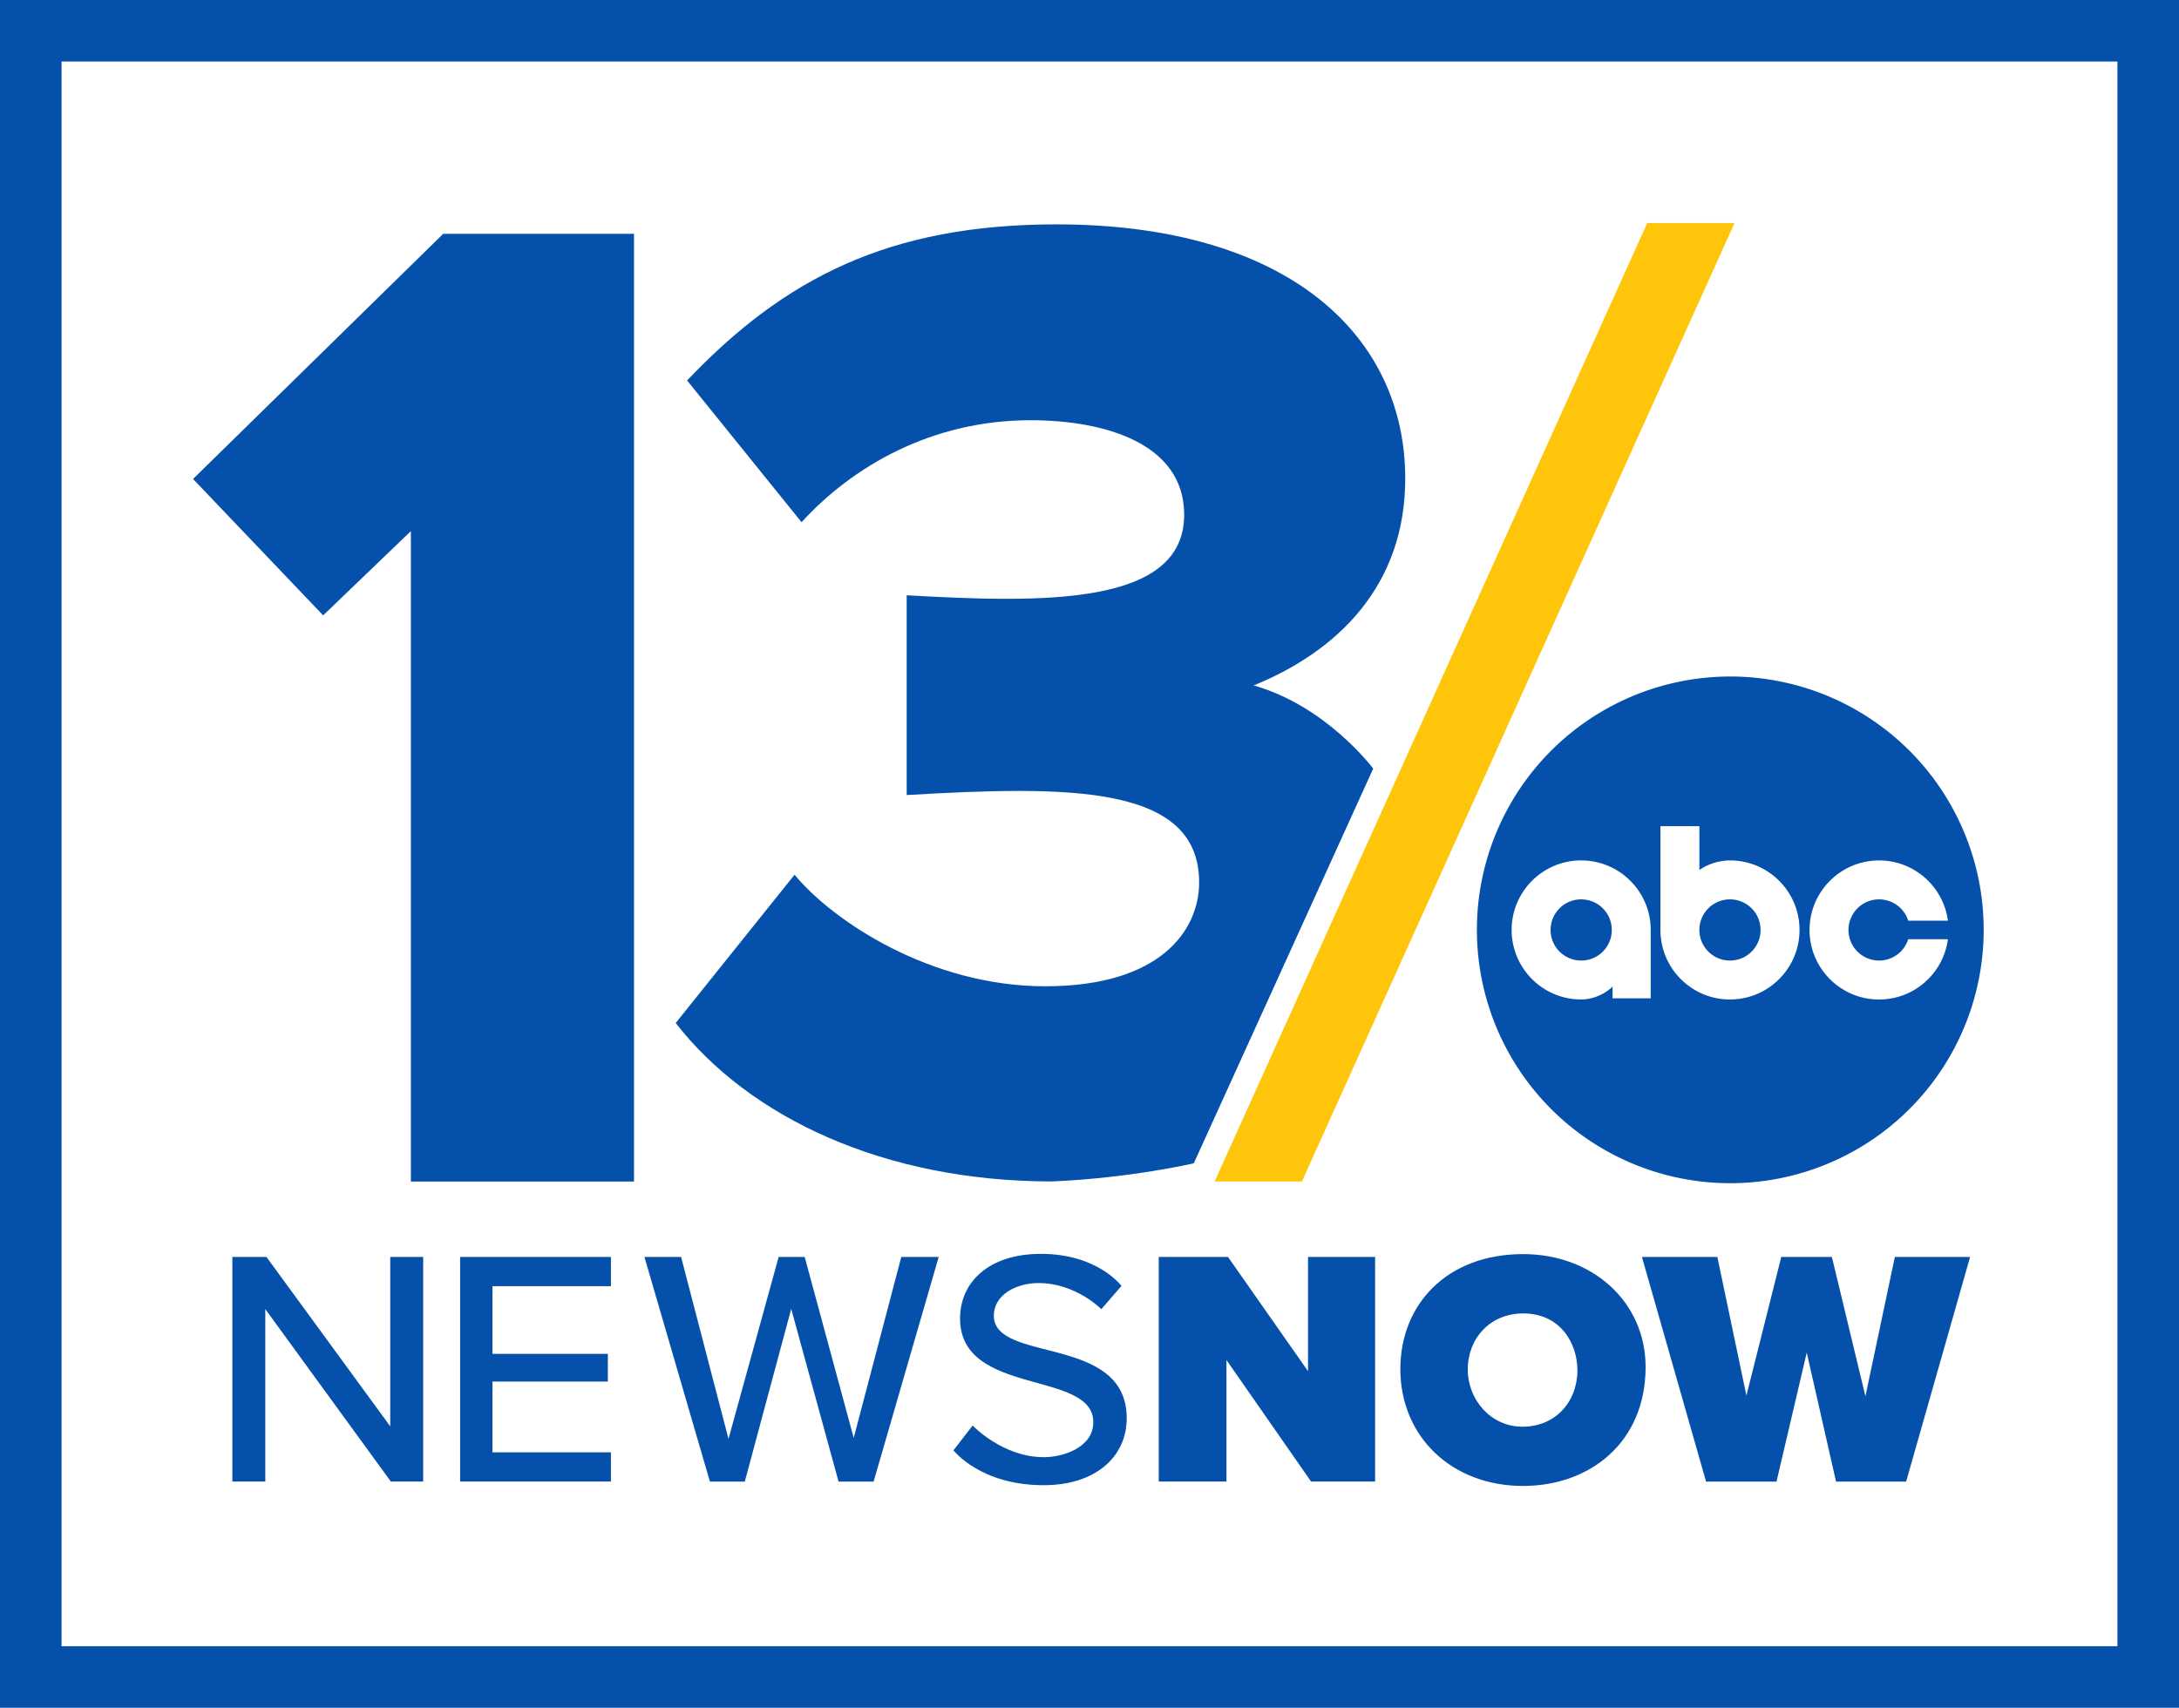
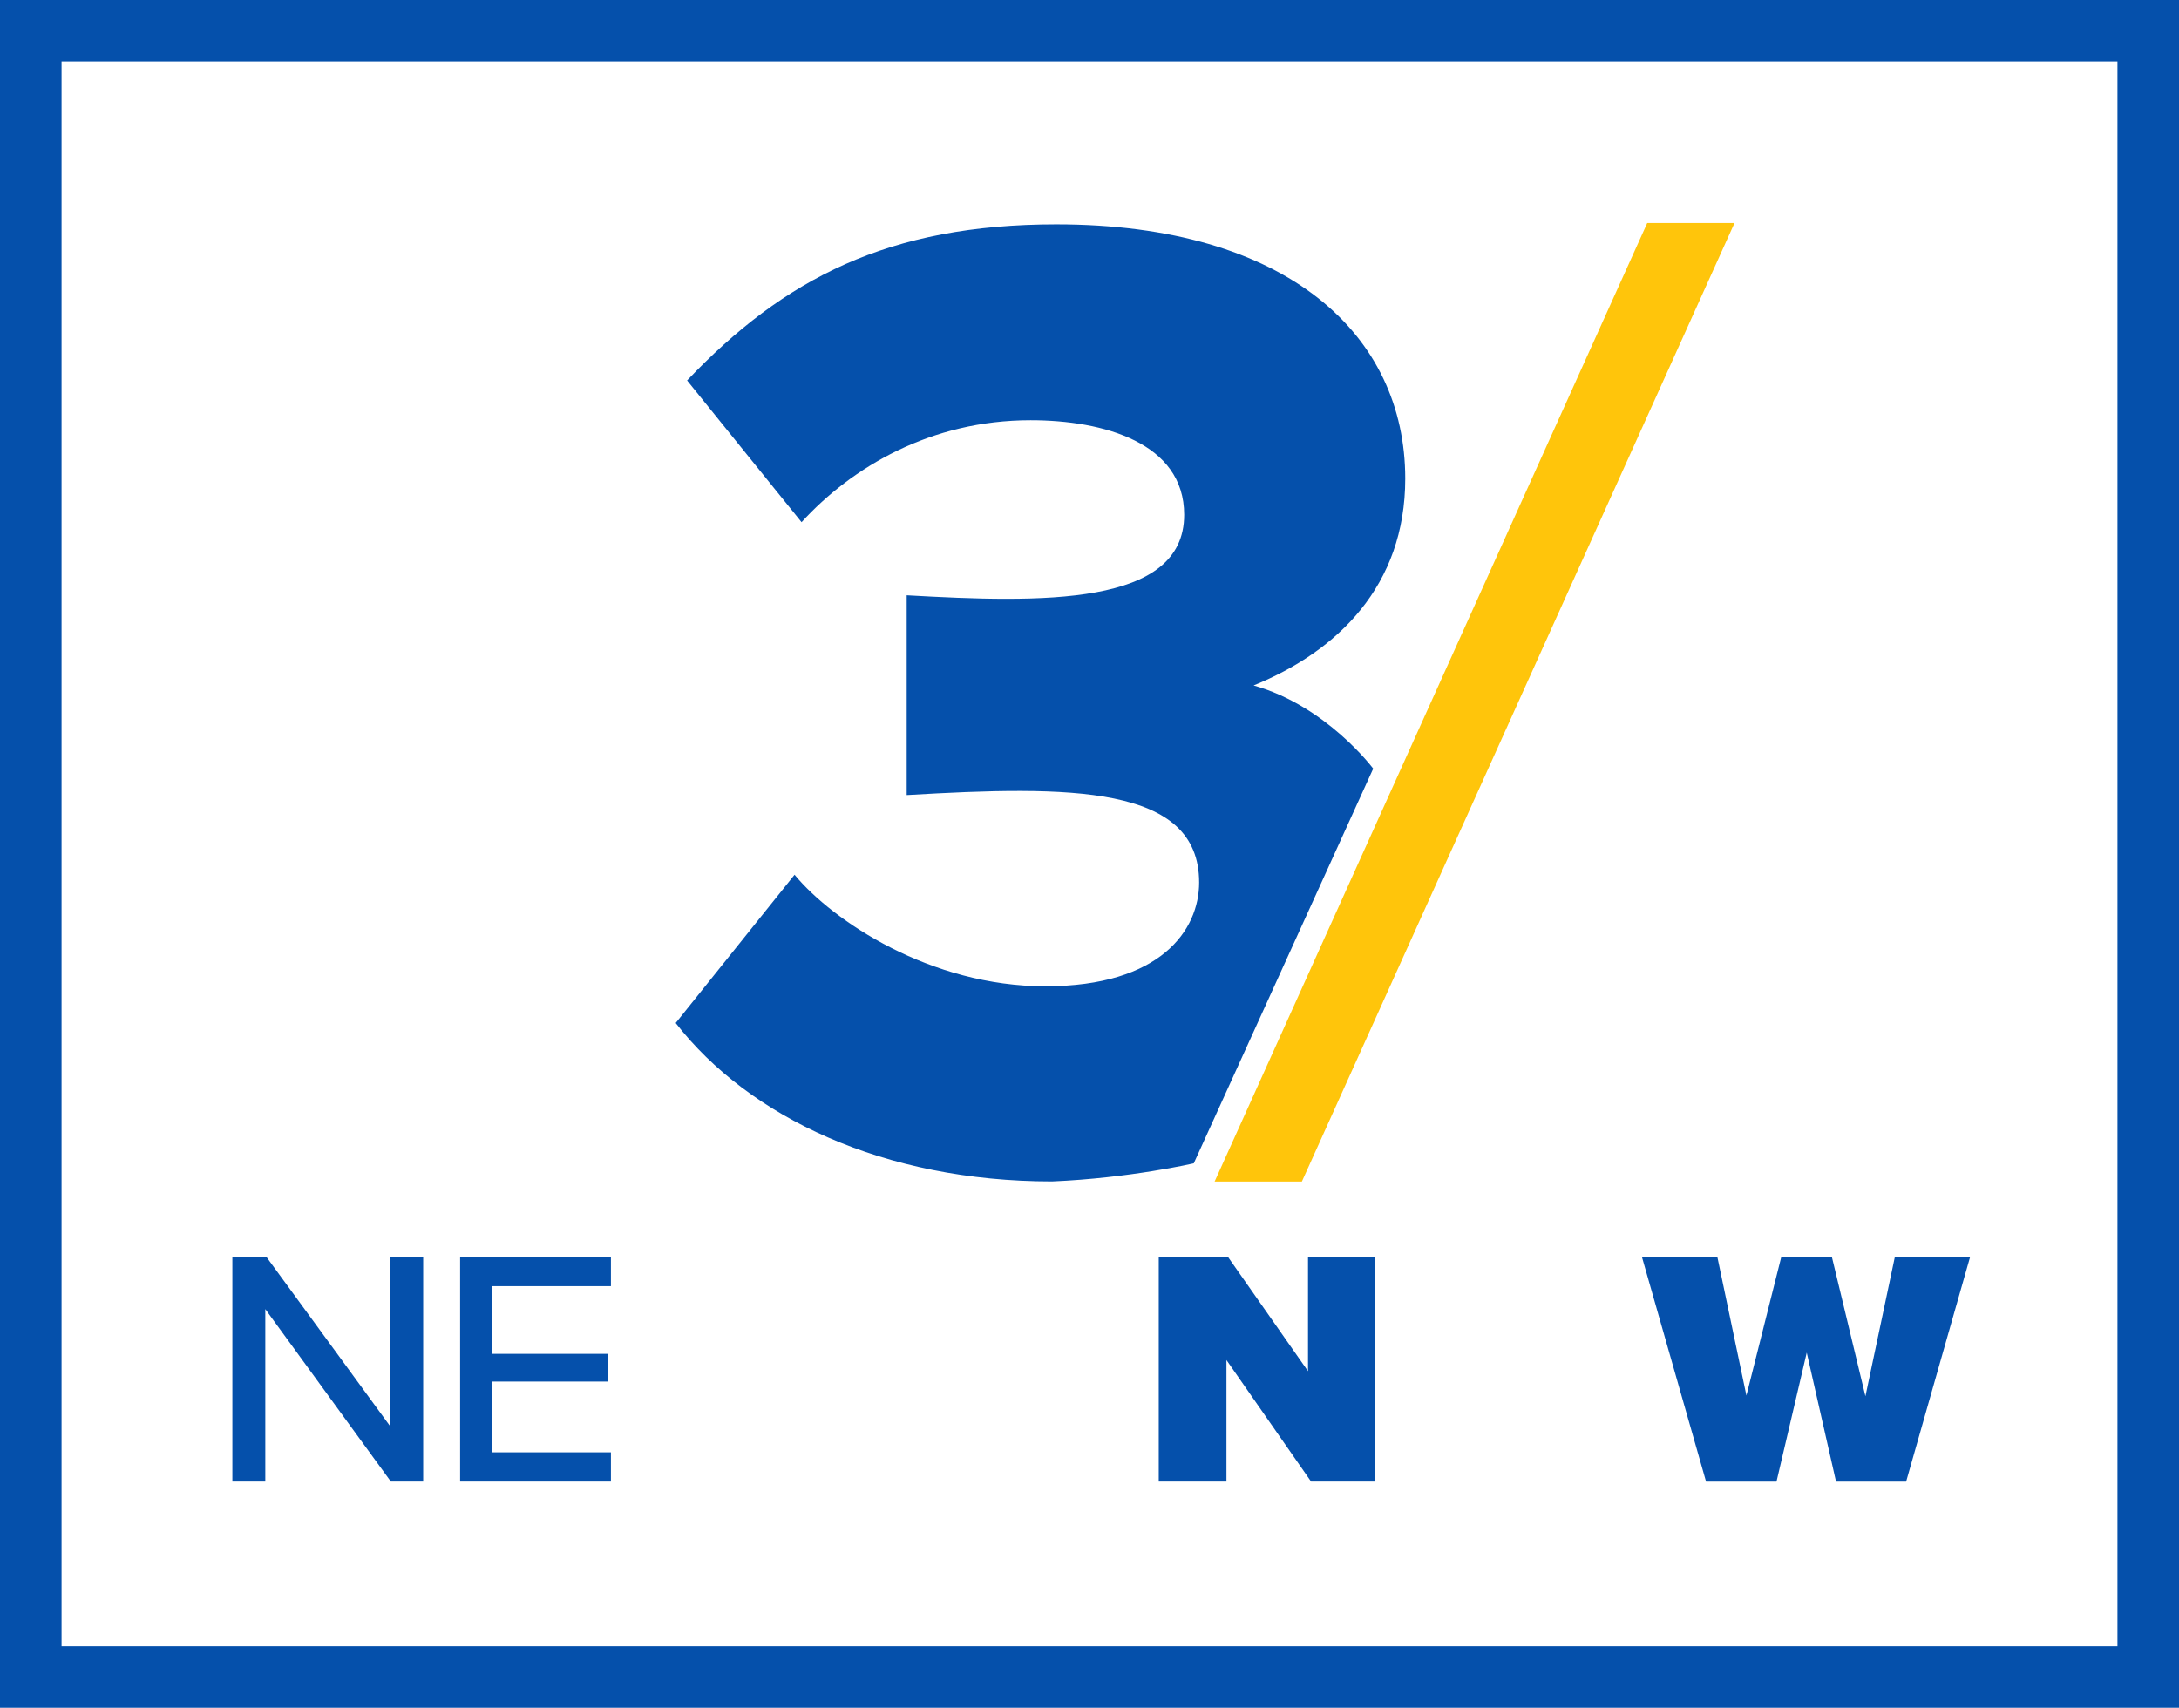
<svg xmlns="http://www.w3.org/2000/svg" xmlns:ns1="http://www.inkscape.org/namespaces/inkscape" xmlns:ns2="http://sodipodi.sourceforge.net/DTD/sodipodi-0.dtd" width="264.583mm" height="207.406mm" viewBox="0 0 264.583 207.406" id="svg1250" ns1:version="0.92.5 (2060ec1f9f, 2020-04-08)" ns2:docname="WVEC_2021.svg" ns1:export-filename="/home/ethan/All created logos or graphics/WVEC_2021.png" ns1:export-xdpi="152.64301" ns1:export-ydpi="152.64301">
  <defs id="defs1244" />
  <style type="text/css" id="style4588">	.st0{fill-rule:evenodd;clip-rule:evenodd;fill:#202033;}	.st1{fill-rule:evenodd;clip-rule:evenodd;fill:#FFFFFF;}</style>
-   <path ns1:connector-curvature="0" id="path4615" d="m 210.099,82.16 a 30.768,30.768 0 0 0 -30.768,30.769 30.768,30.768 0 0 0 30.768,30.768 30.768,30.768 0 0 0 30.768,-30.768 30.768,30.768 0 0 0 -30.768,-30.769 z m -8.482,18.18 h 4.73 v 5.308 c 0.137,-0.092 0.277,-0.18 0.421,-0.262 0.144,-0.082 0.29,-0.159 0.44,-0.23 0.149,-0.071 0.301,-0.137 0.456,-0.197 0.154,-0.06 0.31,-0.115 0.468,-0.164 0.158,-0.049 0.317,-0.092 0.477,-0.129 0.16,-0.037 0.321,-0.068 0.483,-0.093 0.162,-0.025 0.323,-0.044 0.485,-0.057 0.162,-0.013 0.323,-0.019 0.484,-0.02 0.291,0 0.579,0.015 0.863,0.044 0.284,0.029 0.563,0.072 0.838,0.128 0.275,0.056 0.545,0.126 0.809,0.208 0.264,0.082 0.523,0.177 0.776,0.284 0.253,0.107 0.499,0.226 0.738,0.356 0.239,0.13 0.472,0.271 0.696,0.423 0.225,0.152 0.441,0.314 0.65,0.486 0.208,0.172 0.409,0.354 0.6,0.545 0.191,0.191 0.373,0.391 0.545,0.6 0.172,0.208 0.334,0.425 0.486,0.65 0.152,0.225 0.293,0.457 0.423,0.696 0.13,0.239 0.249,0.486 0.356,0.738 0.107,0.253 0.202,0.511 0.284,0.776 0.082,0.264 0.152,0.534 0.208,0.809 0.056,0.275 0.099,0.555 0.128,0.838 0.029,0.284 0.044,0.572 0.044,0.863 0,0.291 -0.015,0.579 -0.044,0.863 -0.029,0.284 -0.072,0.564 -0.128,0.838 -0.056,0.275 -0.126,0.545 -0.208,0.809 -0.082,0.264 -0.177,0.523 -0.284,0.776 -0.107,0.253 -0.226,0.499 -0.356,0.738 -0.13,0.239 -0.271,0.472 -0.423,0.696 -0.152,0.225 -0.314,0.441 -0.486,0.65 -0.172,0.208 -0.354,0.409 -0.545,0.6 -0.191,0.191 -0.391,0.373 -0.6,0.545 -0.209,0.172 -0.425,0.334 -0.65,0.486 -0.225,0.152 -0.457,0.293 -0.696,0.423 -0.239,0.13 -0.486,0.249 -0.738,0.356 -0.253,0.107 -0.511,0.202 -0.776,0.284 -0.264,0.082 -0.534,0.152 -0.809,0.208 -0.275,0.056 -0.554,0.099 -0.838,0.128 -0.284,0.029 -0.572,0.044 -0.863,0.044 -0.291,0 -0.579,-0.015 -0.863,-0.044 -0.284,-0.029 -0.563,-0.072 -0.838,-0.128 -0.275,-0.056 -0.545,-0.126 -0.809,-0.208 -0.264,-0.082 -0.523,-0.177 -0.776,-0.284 -0.253,-0.107 -0.499,-0.226 -0.738,-0.356 -0.239,-0.13 -0.472,-0.271 -0.696,-0.423 -0.225,-0.152 -0.442,-0.314 -0.65,-0.486 -0.208,-0.172 -0.409,-0.354 -0.6,-0.545 -0.191,-0.191 -0.373,-0.391 -0.545,-0.6 -0.172,-0.209 -0.334,-0.425 -0.486,-0.65 -0.152,-0.225 -0.293,-0.457 -0.423,-0.696 -0.13,-0.239 -0.249,-0.486 -0.356,-0.738 -0.107,-0.253 -0.202,-0.511 -0.284,-0.776 -0.082,-0.264 -0.152,-0.534 -0.208,-0.809 -0.056,-0.275 -0.099,-0.555 -0.128,-0.838 -0.029,-0.284 -0.043,-0.572 -0.043,-0.863 z m -9.624,4.156 c 0.291,0 0.579,0.015 0.863,0.044 0.284,0.029 0.563,0.072 0.838,0.128 0.275,0.056 0.545,0.126 0.809,0.208 0.264,0.082 0.523,0.177 0.776,0.284 0.253,0.107 0.499,0.226 0.738,0.356 0.239,0.13 0.472,0.271 0.696,0.423 0.225,0.152 0.442,0.314 0.65,0.486 0.209,0.172 0.409,0.354 0.6,0.545 0.191,0.191 0.373,0.391 0.545,0.6 0.172,0.208 0.334,0.425 0.486,0.65 0.152,0.225 0.293,0.457 0.423,0.696 0.13,0.239 0.249,0.486 0.356,0.738 0.107,0.253 0.202,0.511 0.284,0.776 0.082,0.264 0.152,0.534 0.208,0.809 0.056,0.275 0.099,0.555 0.128,0.838 0.029,0.284 0.043,0.572 0.043,0.863 v 8.301 h -4.636 V 119.824 c -0.126,0.122 -0.258,0.237 -0.396,0.346 -0.138,0.109 -0.281,0.212 -0.43,0.307 -0.148,0.096 -0.301,0.185 -0.458,0.266 -0.157,0.082 -0.318,0.156 -0.481,0.223 -0.164,0.067 -0.33,0.126 -0.498,0.178 -0.168,0.051 -0.339,0.095 -0.51,0.13 -0.171,0.035 -0.344,0.062 -0.517,0.08 -0.173,0.018 -0.345,0.028 -0.517,0.028 -0.291,0 -0.579,-0.015 -0.863,-0.044 -0.284,-0.029 -0.563,-0.072 -0.838,-0.128 -0.275,-0.056 -0.545,-0.126 -0.809,-0.208 -0.264,-0.082 -0.523,-0.177 -0.776,-0.284 -0.253,-0.107 -0.499,-0.226 -0.738,-0.356 -0.239,-0.13 -0.472,-0.271 -0.696,-0.423 -0.225,-0.152 -0.441,-0.314 -0.65,-0.486 -0.208,-0.172 -0.409,-0.354 -0.6,-0.545 -0.191,-0.191 -0.373,-0.391 -0.545,-0.6 -0.172,-0.209 -0.334,-0.425 -0.486,-0.65 -0.152,-0.225 -0.293,-0.457 -0.423,-0.696 -0.13,-0.239 -0.249,-0.486 -0.356,-0.738 -0.107,-0.253 -0.202,-0.511 -0.284,-0.776 -0.082,-0.264 -0.152,-0.534 -0.208,-0.809 -0.056,-0.275 -0.099,-0.555 -0.128,-0.838 -0.029,-0.284 -0.044,-0.572 -0.044,-0.863 0,-0.291 0.015,-0.579 0.044,-0.863 0.029,-0.284 0.072,-0.564 0.128,-0.838 0.056,-0.275 0.126,-0.545 0.208,-0.809 0.082,-0.264 0.177,-0.523 0.284,-0.776 0.107,-0.253 0.226,-0.499 0.356,-0.738 0.13,-0.239 0.271,-0.472 0.423,-0.696 0.152,-0.225 0.314,-0.441 0.486,-0.65 0.172,-0.209 0.354,-0.409 0.545,-0.6 0.191,-0.191 0.391,-0.373 0.6,-0.545 0.209,-0.172 0.425,-0.334 0.65,-0.486 0.225,-0.152 0.457,-0.293 0.696,-0.423 0.239,-0.13 0.486,-0.249 0.738,-0.356 0.253,-0.107 0.511,-0.202 0.776,-0.284 0.264,-0.082 0.534,-0.152 0.809,-0.208 0.275,-0.056 0.554,-0.099 0.838,-0.128 0.284,-0.029 0.572,-0.044 0.863,-0.044 z m 36.172,0 c 0.264,3e-4 0.525,0.013 0.784,0.037 0.258,0.024 0.514,0.06 0.765,0.107 0.252,0.047 0.499,0.105 0.743,0.174 0.244,0.069 0.483,0.149 0.717,0.238 0.234,0.09 0.464,0.19 0.688,0.299 0.224,0.11 0.443,0.229 0.656,0.358 0.213,0.129 0.419,0.266 0.62,0.412 0.2,0.146 0.394,0.301 0.58,0.465 0.186,0.163 0.366,0.335 0.537,0.514 0.172,0.179 0.335,0.366 0.491,0.56 0.155,0.194 0.303,0.395 0.441,0.603 0.138,0.208 0.268,0.422 0.388,0.643 0.12,0.221 0.231,0.447 0.331,0.679 0.101,0.232 0.191,0.47 0.271,0.713 0.08,0.243 0.149,0.491 0.207,0.744 0.058,0.253 0.105,0.51 0.14,0.772 h -4.819 c -0.059,-0.188 -0.134,-0.369 -0.221,-0.542 -0.087,-0.173 -0.188,-0.339 -0.3,-0.495 -0.112,-0.157 -0.236,-0.304 -0.371,-0.441 -0.135,-0.137 -0.28,-0.264 -0.434,-0.378 -0.154,-0.115 -0.318,-0.218 -0.49,-0.308 -0.172,-0.09 -0.351,-0.167 -0.537,-0.23 -0.186,-0.063 -0.379,-0.111 -0.577,-0.144 -0.198,-0.033 -0.401,-0.05 -0.609,-0.05 -0.128,4e-5 -0.255,0.007 -0.38,0.019 -0.125,0.013 -0.248,0.032 -0.369,0.056 -0.121,0.025 -0.24,0.055 -0.356,0.091 -0.116,0.036 -0.23,0.078 -0.341,0.125 -0.111,0.047 -0.219,0.099 -0.325,0.156 -0.105,0.057 -0.207,0.119 -0.306,0.186 -0.099,0.067 -0.194,0.138 -0.286,0.214 -0.092,0.076 -0.18,0.156 -0.264,0.24 -0.084,0.084 -0.164,0.172 -0.24,0.264 -0.076,0.092 -0.147,0.187 -0.214,0.286 -0.067,0.099 -0.129,0.201 -0.186,0.306 -0.057,0.105 -0.109,0.214 -0.156,0.325 -0.047,0.111 -0.089,0.225 -0.125,0.341 -0.036,0.116 -0.067,0.235 -0.092,0.356 -0.025,0.121 -0.043,0.244 -0.056,0.369 -0.013,0.125 -0.019,0.252 -0.019,0.38 0,0.128 0.007,0.255 0.019,0.38 0.013,0.125 0.032,0.248 0.056,0.369 0.025,0.121 0.055,0.24 0.091,0.356 0.036,0.116 0.078,0.23 0.125,0.341 0.047,0.111 0.099,0.219 0.156,0.325 0.057,0.105 0.119,0.207 0.186,0.306 0.067,0.099 0.138,0.194 0.214,0.286 0.076,0.092 0.156,0.18 0.24,0.264 0.084,0.084 0.172,0.164 0.264,0.24 0.092,0.076 0.187,0.147 0.286,0.214 0.099,0.067 0.201,0.129 0.306,0.186 0.105,0.057 0.214,0.109 0.325,0.156 0.111,0.047 0.225,0.089 0.341,0.125 0.116,0.036 0.235,0.067 0.356,0.092 0.121,0.025 0.244,0.043 0.369,0.056 0.125,0.013 0.252,0.019 0.38,0.019 0.207,0 0.411,-0.017 0.609,-0.05 0.198,-0.033 0.391,-0.081 0.577,-0.144 0.186,-0.063 0.366,-0.14 0.537,-0.23 0.172,-0.09 0.335,-0.193 0.49,-0.308 0.154,-0.115 0.3,-0.241 0.434,-0.378 0.135,-0.137 0.259,-0.284 0.371,-0.441 0.112,-0.157 0.213,-0.322 0.3,-0.495 0.087,-0.173 0.161,-0.355 0.221,-0.542 h 4.819 c -0.035,0.262 -0.082,0.519 -0.14,0.772 -0.058,0.253 -0.127,0.501 -0.207,0.744 -0.08,0.243 -0.17,0.481 -0.271,0.713 -0.1,0.232 -0.211,0.459 -0.331,0.679 -0.12,0.22 -0.249,0.435 -0.388,0.643 -0.138,0.208 -0.285,0.409 -0.441,0.603 -0.155,0.194 -0.319,0.381 -0.491,0.56 -0.172,0.179 -0.351,0.35 -0.537,0.514 -0.186,0.163 -0.38,0.318 -0.58,0.465 -0.2,0.146 -0.407,0.284 -0.619,0.413 -0.213,0.129 -0.431,0.248 -0.656,0.358 -0.224,0.11 -0.454,0.21 -0.688,0.299 -0.234,0.09 -0.474,0.17 -0.717,0.238 -0.244,0.069 -0.491,0.127 -0.743,0.174 -0.252,0.047 -0.507,0.083 -0.765,0.107 -0.258,0.024 -0.52,0.037 -0.784,0.037 -0.291,0 -0.579,-0.015 -0.863,-0.044 -0.284,-0.029 -0.564,-0.072 -0.838,-0.128 -0.275,-0.056 -0.545,-0.126 -0.809,-0.208 -0.264,-0.082 -0.523,-0.177 -0.776,-0.284 -0.253,-0.107 -0.499,-0.226 -0.738,-0.356 -0.239,-0.13 -0.472,-0.271 -0.696,-0.423 -0.225,-0.152 -0.441,-0.314 -0.65,-0.486 -0.209,-0.172 -0.409,-0.354 -0.6,-0.545 -0.191,-0.191 -0.373,-0.391 -0.545,-0.6 -0.172,-0.208 -0.334,-0.425 -0.486,-0.65 -0.152,-0.225 -0.293,-0.457 -0.423,-0.696 -0.13,-0.239 -0.249,-0.486 -0.356,-0.738 -0.107,-0.253 -0.202,-0.511 -0.284,-0.776 -0.082,-0.264 -0.152,-0.534 -0.208,-0.809 -0.056,-0.275 -0.099,-0.555 -0.128,-0.838 -0.029,-0.284 -0.044,-0.572 -0.044,-0.863 0,-0.291 0.015,-0.579 0.044,-0.863 0.029,-0.284 0.072,-0.564 0.128,-0.838 0.056,-0.275 0.126,-0.545 0.208,-0.809 0.082,-0.264 0.177,-0.523 0.284,-0.776 0.107,-0.253 0.226,-0.499 0.356,-0.738 0.13,-0.239 0.271,-0.472 0.423,-0.696 0.152,-0.225 0.314,-0.441 0.486,-0.65 0.172,-0.208 0.354,-0.409 0.545,-0.6 0.191,-0.191 0.391,-0.373 0.6,-0.545 0.209,-0.172 0.425,-0.334 0.65,-0.486 0.225,-0.152 0.457,-0.293 0.696,-0.423 0.239,-0.13 0.486,-0.249 0.738,-0.356 0.253,-0.107 0.511,-0.202 0.776,-0.284 0.264,-0.082 0.534,-0.152 0.809,-0.208 0.275,-0.056 0.555,-0.099 0.838,-0.128 0.284,-0.029 0.572,-0.044 0.863,-0.044 z m -36.172,4.73 c -0.128,0 -0.255,0.007 -0.38,0.019 -0.125,0.013 -0.248,0.032 -0.369,0.056 -0.121,0.025 -0.24,0.055 -0.356,0.091 -0.116,0.036 -0.23,0.078 -0.341,0.125 -0.111,0.047 -0.219,0.099 -0.325,0.156 -0.105,0.057 -0.207,0.119 -0.306,0.186 -0.099,0.067 -0.194,0.138 -0.286,0.214 -0.092,0.076 -0.18,0.156 -0.264,0.24 -0.084,0.084 -0.164,0.172 -0.24,0.264 -0.076,0.092 -0.147,0.187 -0.214,0.286 -0.067,0.099 -0.129,0.201 -0.186,0.306 -0.057,0.105 -0.109,0.214 -0.156,0.325 -0.047,0.111 -0.089,0.225 -0.125,0.341 -0.036,0.116 -0.067,0.235 -0.091,0.356 -0.025,0.121 -0.044,0.244 -0.056,0.369 -0.013,0.125 -0.019,0.251 -0.019,0.38 0,0.128 0.006,0.255 0.019,0.38 0.013,0.125 0.032,0.248 0.056,0.369 0.025,0.121 0.055,0.24 0.092,0.356 0.036,0.116 0.078,0.23 0.125,0.341 0.047,0.111 0.099,0.219 0.156,0.325 0.057,0.105 0.119,0.207 0.186,0.306 0.067,0.099 0.138,0.194 0.214,0.286 0.076,0.092 0.156,0.18 0.24,0.264 0.084,0.084 0.172,0.164 0.264,0.24 0.092,0.076 0.187,0.147 0.286,0.214 0.099,0.067 0.201,0.129 0.306,0.186 0.105,0.057 0.213,0.109 0.325,0.156 0.111,0.047 0.225,0.089 0.341,0.125 0.116,0.036 0.235,0.067 0.356,0.092 0.121,0.025 0.244,0.043 0.369,0.056 0.125,0.013 0.251,0.019 0.38,0.019 0.128,0 0.255,-0.006 0.38,-0.019 0.125,-0.013 0.248,-0.032 0.369,-0.056 0.121,-0.025 0.24,-0.055 0.356,-0.091 0.116,-0.036 0.23,-0.078 0.341,-0.125 0.111,-0.047 0.219,-0.099 0.325,-0.156 0.105,-0.057 0.207,-0.119 0.306,-0.186 0.099,-0.067 0.194,-0.138 0.286,-0.214 0.092,-0.076 0.18,-0.156 0.264,-0.24 0.084,-0.084 0.164,-0.172 0.24,-0.264 0.076,-0.092 0.147,-0.187 0.214,-0.286 0.067,-0.099 0.129,-0.201 0.186,-0.306 0.057,-0.105 0.109,-0.214 0.156,-0.325 0.047,-0.111 0.089,-0.225 0.125,-0.341 0.036,-0.116 0.067,-0.235 0.091,-0.356 0.025,-0.121 0.043,-0.244 0.056,-0.369 0.013,-0.125 0.019,-0.252 0.019,-0.38 0,-0.128 -0.006,-0.255 -0.019,-0.38 -0.013,-0.125 -0.032,-0.248 -0.056,-0.369 -0.025,-0.121 -0.055,-0.24 -0.091,-0.356 -0.036,-0.116 -0.078,-0.23 -0.125,-0.341 -0.047,-0.111 -0.099,-0.219 -0.156,-0.325 -0.057,-0.105 -0.119,-0.207 -0.186,-0.306 -0.067,-0.099 -0.138,-0.194 -0.214,-0.286 -0.076,-0.092 -0.156,-0.18 -0.24,-0.264 -0.084,-0.084 -0.172,-0.164 -0.264,-0.24 -0.092,-0.076 -0.187,-0.147 -0.286,-0.214 -0.099,-0.067 -0.201,-0.129 -0.306,-0.186 -0.105,-0.057 -0.214,-0.109 -0.325,-0.156 -0.111,-0.047 -0.225,-0.089 -0.341,-0.125 -0.116,-0.036 -0.235,-0.067 -0.356,-0.091 -0.121,-0.025 -0.244,-0.043 -0.369,-0.056 -0.125,-0.013 -0.251,-0.019 -0.38,-0.019 z m 18.067,6.1e-4 c -0.128,0 -0.255,0.007 -0.38,0.019 -0.125,0.013 -0.248,0.032 -0.369,0.056 -0.121,0.025 -0.24,0.055 -0.356,0.091 -0.116,0.036 -0.23,0.078 -0.341,0.125 -0.111,0.047 -0.219,0.099 -0.325,0.156 -0.105,0.057 -0.207,0.119 -0.306,0.186 -0.099,0.067 -0.194,0.138 -0.286,0.214 -0.092,0.076 -0.18,0.156 -0.264,0.24 -0.084,0.084 -0.164,0.172 -0.24,0.264 -0.076,0.092 -0.147,0.187 -0.214,0.286 -0.067,0.099 -0.129,0.201 -0.186,0.306 -0.057,0.105 -0.109,0.214 -0.156,0.325 -0.047,0.111 -0.089,0.225 -0.125,0.341 -0.036,0.116 -0.067,0.235 -0.091,0.356 -0.025,0.121 -0.043,0.244 -0.056,0.369 -0.013,0.125 -0.019,0.252 -0.019,0.38 0,0.128 0.007,0.255 0.019,0.38 0.013,0.125 0.032,0.248 0.056,0.369 0.025,0.121 0.055,0.24 0.091,0.356 0.036,0.116 0.078,0.23 0.125,0.341 0.047,0.111 0.099,0.219 0.156,0.325 0.057,0.105 0.119,0.207 0.186,0.306 0.067,0.099 0.138,0.194 0.214,0.286 0.076,0.092 0.156,0.18 0.24,0.264 0.084,0.084 0.172,0.164 0.264,0.24 0.092,0.076 0.187,0.147 0.286,0.214 0.099,0.067 0.201,0.129 0.306,0.186 0.105,0.057 0.214,0.109 0.325,0.156 0.111,0.047 0.225,0.089 0.341,0.125 0.116,0.036 0.235,0.067 0.356,0.092 0.121,0.025 0.244,0.043 0.369,0.056 0.125,0.013 0.251,0.019 0.38,0.019 0.128,0 0.255,-0.007 0.38,-0.019 0.125,-0.013 0.248,-0.032 0.369,-0.056 0.121,-0.025 0.239,-0.055 0.356,-0.091 0.116,-0.036 0.23,-0.078 0.341,-0.125 0.111,-0.047 0.219,-0.099 0.325,-0.156 0.105,-0.057 0.207,-0.119 0.306,-0.186 0.099,-0.067 0.194,-0.138 0.286,-0.214 0.092,-0.076 0.18,-0.156 0.264,-0.24 0.084,-0.084 0.164,-0.172 0.24,-0.264 0.076,-0.092 0.147,-0.187 0.214,-0.286 0.067,-0.099 0.129,-0.201 0.186,-0.306 0.057,-0.105 0.109,-0.214 0.156,-0.325 0.047,-0.111 0.089,-0.225 0.125,-0.341 0.036,-0.116 0.067,-0.235 0.091,-0.356 0.025,-0.121 0.044,-0.244 0.056,-0.369 0.013,-0.125 0.019,-0.251 0.019,-0.38 0,-0.128 -0.006,-0.255 -0.019,-0.38 -0.013,-0.125 -0.032,-0.248 -0.056,-0.369 -0.025,-0.121 -0.055,-0.24 -0.092,-0.356 -0.036,-0.116 -0.078,-0.23 -0.125,-0.341 -0.047,-0.111 -0.099,-0.219 -0.156,-0.325 -0.057,-0.105 -0.119,-0.207 -0.186,-0.306 -0.067,-0.099 -0.138,-0.194 -0.214,-0.286 -0.076,-0.092 -0.156,-0.18 -0.24,-0.264 -0.084,-0.084 -0.172,-0.164 -0.264,-0.24 -0.092,-0.076 -0.187,-0.147 -0.286,-0.214 -0.099,-0.067 -0.201,-0.129 -0.306,-0.186 -0.105,-0.057 -0.213,-0.109 -0.325,-0.156 -0.111,-0.047 -0.225,-0.089 -0.341,-0.125 -0.116,-0.036 -0.235,-0.067 -0.356,-0.092 -0.121,-0.025 -0.244,-0.043 -0.369,-0.056 -0.125,-0.013 -0.251,-0.019 -0.38,-0.019 z" style="clip-rule:evenodd;fill:#0550ab;fill-opacity:1;fill-rule:evenodd;stroke:none;stroke-width:0.062" />
  <g style="fill:#015b99;fill-opacity:1;stroke:none" id="g3162" transform="matrix(0.179,0,0,0.179,-155.623,104.439)" />
  <g id="g3061" transform="matrix(1.315,0,0,1.654,-202.379,65.678)" style="fill:#015b99;fill-opacity:1;stroke:none" />
  <path style="fill:#0550ab;fill-opacity:1;stroke:none;stroke-width:0.265" d="m 28.215,179.934 v -27.28 h 4.138 l 15.033,20.573 v -20.573 h 3.999 v 27.28 h -3.924 l -15.247,-20.946 v 20.946 z" id="path2998" ns1:connector-curvature="0" ns2:nodetypes="ccccccccccc" />
  <path style="fill:#0550ab;fill-opacity:1;stroke:none;stroke-width:0.265" d="m 55.869,179.934 v -27.28 h 18.312 v 3.55 h -14.388 v 8.222 h 14.014 v 3.363 h -14.014 v 8.595 h 14.388 v 3.55 z" id="path3000" ns1:connector-curvature="0" ns2:nodetypes="ccccccccccccc" />
-   <path style="fill:#0550ab;fill-opacity:1;stroke:none;stroke-width:0.265" d="m 78.25,152.654 h 4.451 l 5.755,22.094 6.091,-22.094 h 3.16 l 5.954,21.978 5.776,-21.978 h 4.543 l -7.902,27.28 h -4.256 l -5.751,-20.973 -5.635,20.973 h -4.237 z" id="path3002" ns1:connector-curvature="0" ns2:nodetypes="cccccccccccccc" />
-   <path style="fill:#0550ab;fill-opacity:1;stroke:none;stroke-width:0.265" d="m 115.771,176.14 2.333,-3.012 c 0,0 3.624,3.844 8.655,3.844 2.307,0 5.994,-1.161 5.994,-4.254 0,-6.371 -16.179,-3.091 -16.179,-12.589 0,-4.353 3.406,-7.85 9.827,-7.85 6.904,0 9.769,3.896 9.769,3.896 l -2.445,2.825 c 0,0 -3.073,-3.174 -7.629,-3.174 -2.75,0 -5.422,1.452 -5.422,3.954 0,5.826 16.136,2.239 16.136,12.458 0,4.791 -3.928,8.162 -10.121,8.136 -7.657,0 -10.916,-4.235 -10.916,-4.235 z" id="path3004" ns1:connector-curvature="0" ns2:nodetypes="ccccccccccccc" />
  <path style="fill:#0550ab;fill-opacity:1;stroke:none;stroke-width:0.265" d="m 140.7,179.934 v -27.28 h 8.408 l 9.716,13.873 v -13.873 h 8.147 v 27.28 h -7.773 l -10.277,-14.761 v 14.761 z" id="path3006" ns1:connector-curvature="0" ns2:nodetypes="ccccccccccc" />
-   <path style="fill:#0550ab;fill-opacity:1;stroke:none;stroke-width:0.265" d="m 184.949,152.308 c -9.343,0 -14.913,6.184 -14.913,13.956 0,8.194 6.209,14.201 14.902,14.201 8.128,0 14.878,-5.3 14.878,-14.446 0,-7.874 -6.415,-13.71 -14.866,-13.71 z m -0.012,7.205 c 4.566,0 6.598,3.661 6.598,6.914 0,3.793 -2.655,6.843 -6.657,6.843 -3.907,0 -6.657,-3.327 -6.657,-6.949 0,-3.817 2.765,-6.808 6.715,-6.808 z" id="path3008" ns1:connector-curvature="0" />
  <path style="fill:#0550ab;fill-opacity:1;stroke:none;stroke-width:0.265" d="m 199.37,152.654 h 9.158 l 3.528,16.835 4.234,-16.835 h 6.144 l 4.073,16.918 3.573,-16.918 h 9.137 l -7.766,27.28 h -8.513 l -3.556,-15.663 -3.672,15.663 h -8.554 z" id="path3012" ns1:connector-curvature="0" ns2:nodetypes="cccccccccccccc" />
-   <path style="fill:#0550ab;fill-opacity:1;stroke:none;stroke-width:0.265" d="M 49.89,143.498 V 64.501 L 39.239,74.736 23.441,58.17 53.814,28.397 h 23.17 v 115.101 z" id="path3014" ns1:connector-curvature="0" ns2:nodetypes="cccccccc" />
  <path style="fill:#0550ab;fill-opacity:1;stroke:none;stroke-width:0.265" d="m 127.746,143.484 c -20.425,0 -36.806,-7.802 -45.7,-19.242 l 14.432,-18.009 c 4.644,5.627 16.517,13.548 30.446,13.548 14.054,0 18.68,-6.857 18.68,-12.607 0,-11.882 -15.725,-11.776 -35.51,-10.617 v -24.262 c 16.327,0.921 33.693,1.378 33.693,-9.778 0,-8.742 -9.793,-11.482 -18.651,-11.482 -12.107,0 -21.705,5.695 -27.808,12.383 L 83.43,46.206 c 11.766,-12.369 24.477,-18.957 44.83,-18.957 28.161,0 42.37,13.505 42.37,30.878 0,13.02 -8.229,20.978 -18.412,25.119 8.859,2.489 14.522,10.103 14.522,10.103 l -21.787,47.935 c 0,0 -7.746,1.799 -17.207,2.2 z" id="path3016" ns1:connector-curvature="0" ns2:nodetypes="ccccccccccccccccc" />
  <path style="fill:#ffc50b;fill-opacity:1;stroke:none;stroke-width:0.265" d="m 147.483,143.498 h 10.595 L 210.61,27.089 h -10.598 z" id="path3018" ns1:connector-curvature="0" ns2:nodetypes="ccccc" />
  <path style="fill:#0550ab;fill-opacity:1;stroke:none;stroke-width:0.265" d="M 0,0 V 207.406 H 264.583 V 0 Z M 7.474,7.474 H 257.109 V 199.932 H 7.474 Z" id="path3028" ns1:connector-curvature="0" />
</svg>